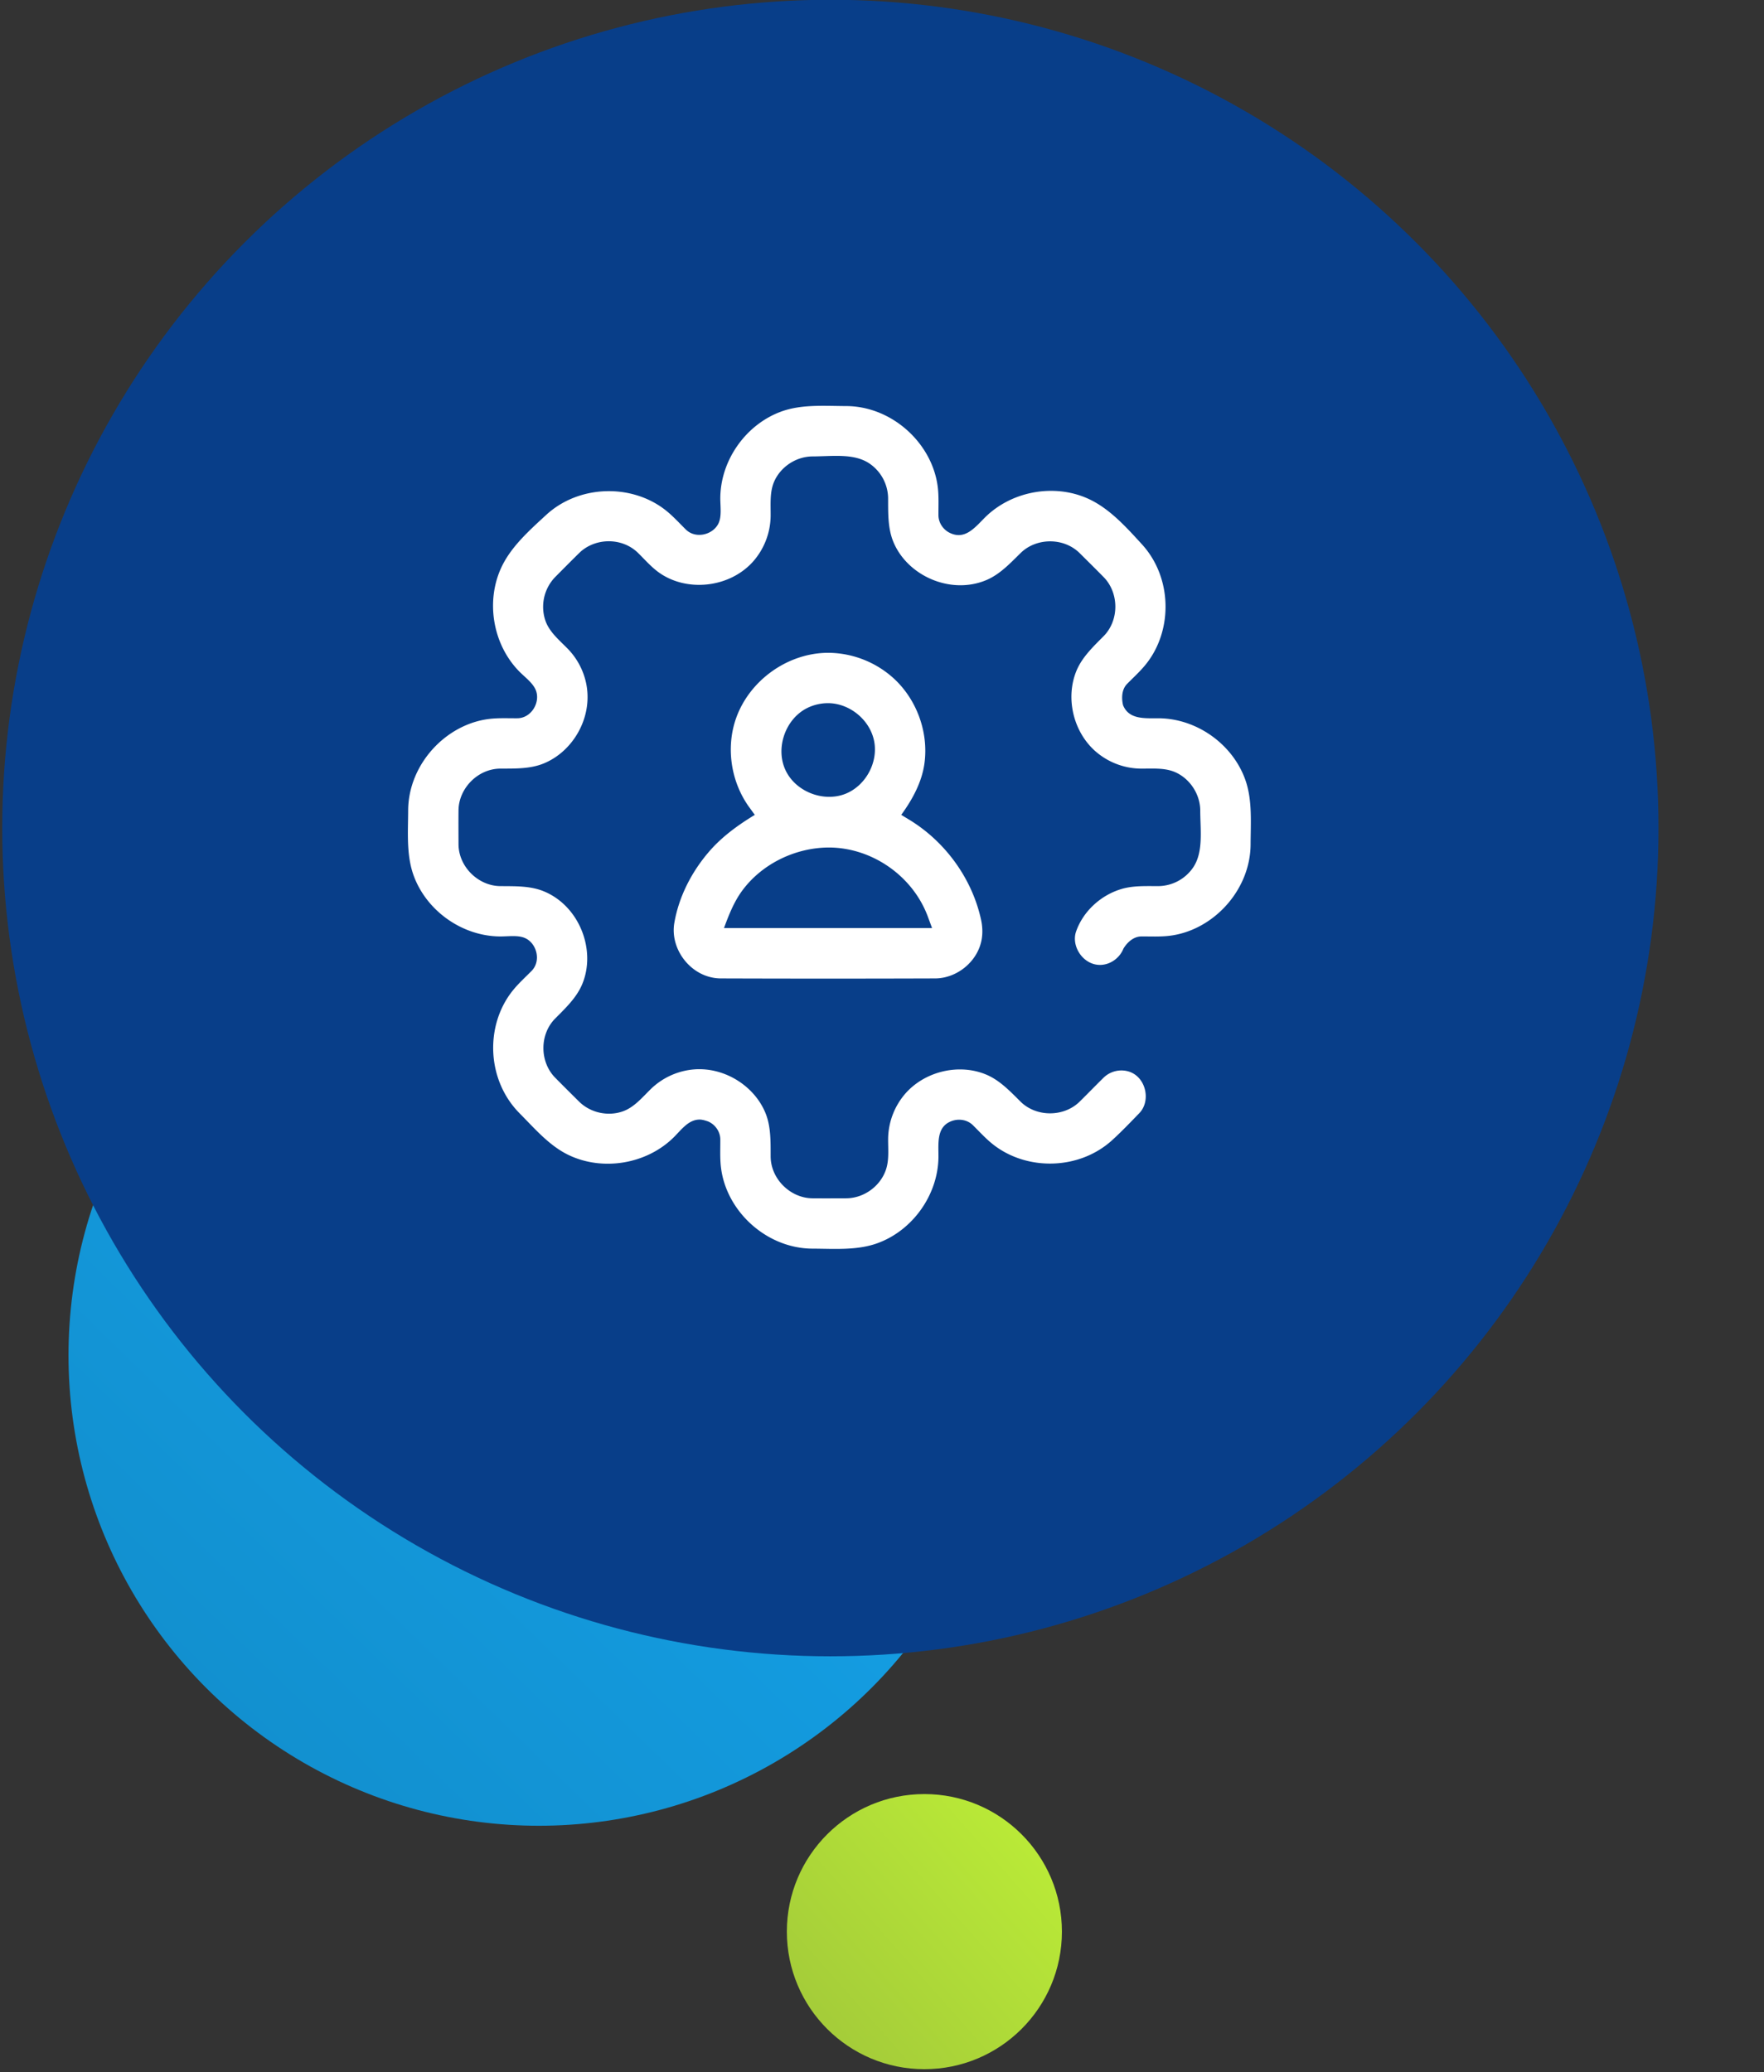
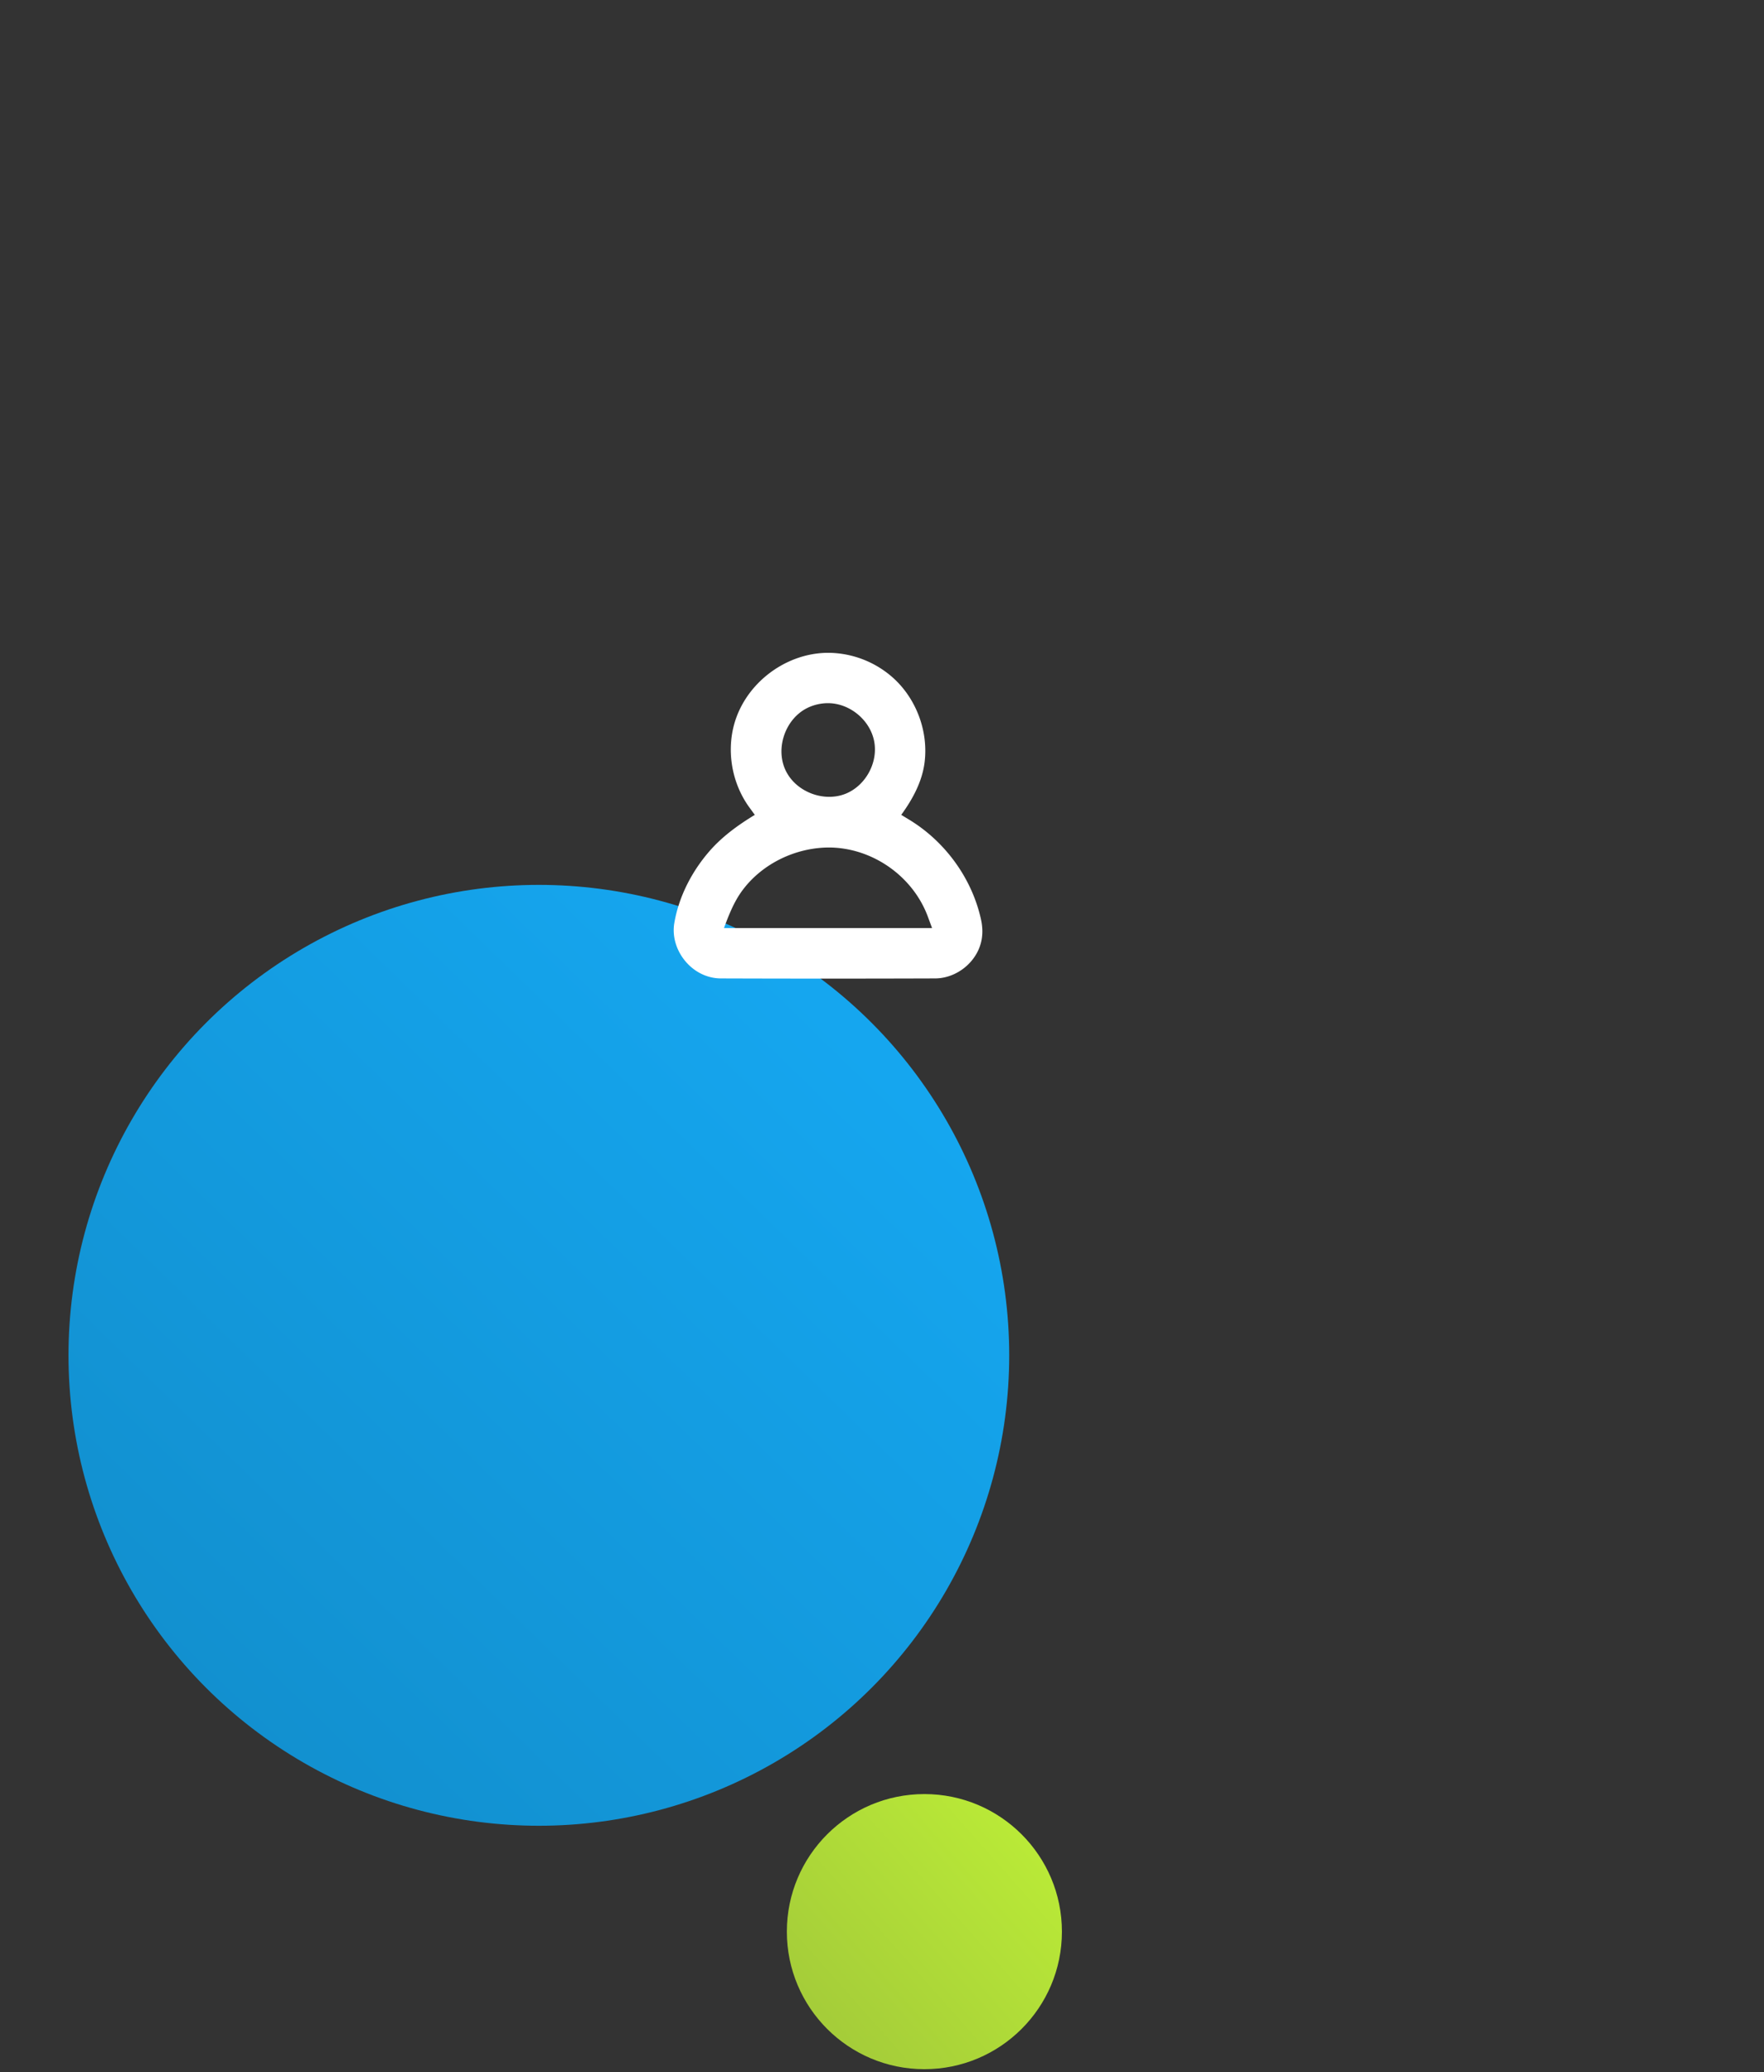
<svg xmlns="http://www.w3.org/2000/svg" viewBox="0 0 149 175" fill-rule="evenodd" clip-rule="evenodd" stroke-linejoin="round" stroke-miterlimit="2">
  <rect x="0" y="0" width="149" height="175" fill="#333333" stroke="none" />
  <circle cx=".52" cy="-.04" fill="url(#_Linear1)" r=".51" transform="matrix(-77.901 0 0 77.901 86.024 117.576)" />
  <circle cx=".5" cy=".02" fill="url(#_Linear2)" r=".52" transform="matrix(-22.34 0 0 22.34 89.25 162.684)" />
-   <circle cx="69.95" cy="69.95" r="69.95" fill="#083e89" transform="matrix(-1 0 0 1 140.089 -.02)" />
-   <path d="M59.155 94.552c.281.014.674.165.674.165.58.257.994.835 1.013 1.479.008.803-.04 1.61.057 2.403.447 3.694 3.83 6.815 7.689 6.852 1.852.006 3.757.164 5.473-.44 2.99-1.056 5.177-4.07 5.208-7.305.003-1.132-.152-2.386.892-2.932.639-.334 1.458-.277 1.993.228.573.563 1.11 1.165 1.739 1.658 2.849 2.234 7.27 2.17 10.064-.384.796-.728 1.539-1.505 2.287-2.278.99-1.033.558-3.073-.926-3.512a2.163 2.163 0 00-2.09.516c-.692.679-1.365 1.377-2.056 2.056-1.318 1.276-3.616 1.306-4.964-.016-.891-.886-1.763-1.808-2.894-2.285-2.3-.97-5.171-.29-6.824 1.579a5.934 5.934 0 00-1.473 3.835c-.006.87.09 1.75-.167 2.558-.448 1.408-1.838 2.455-3.354 2.47-.968.003-1.936.009-2.904 0-1.83-.03-3.48-1.62-3.498-3.521-.004-1.266.03-2.545-.441-3.689-.94-2.279-3.428-3.847-5.96-3.68a5.935 5.935 0 00-3.725 1.668c-.728.717-1.39 1.515-2.303 1.859-1.257.473-2.766.164-3.742-.794-.686-.681-1.374-1.362-2.052-2.052-1.275-1.315-1.318-3.607.016-4.965.886-.892 1.808-1.764 2.285-2.895 1.208-2.864-.216-6.61-3.233-7.854-1.153-.476-2.443-.43-3.711-.442-1.83-.03-3.48-1.622-3.498-3.52-.003-.968-.01-1.936 0-2.904.029-1.831 1.62-3.48 3.52-3.498 1.259-.004 2.528.03 3.665-.432 2.45-.996 4.123-3.803 3.628-6.606a5.922 5.922 0 00-1.592-3.089c-.717-.727-1.514-1.39-1.858-2.302a3.62 3.62 0 01.793-3.742c.682-.687 1.362-1.375 2.052-2.052 1.303-1.264 3.565-1.343 4.949 0 .559.55 1.076 1.145 1.69 1.602 2.36 1.757 6.06 1.382 8.062-.9a5.934 5.934 0 001.455-3.816c.007-1.021-.088-2.054.314-2.942.554-1.224 1.84-2.073 3.207-2.086 1.7-.005 3.49-.283 4.803.583a3.6 3.6 0 011.598 2.938c.004 1.266-.03 2.545.442 3.69 1.19 2.885 4.853 4.497 7.855 3.231 1.142-.481 2.014-1.418 2.911-2.3 1.312-1.274 3.603-1.32 4.964.016.686.682 1.375 1.361 2.053 2.052 1.274 1.316 1.314 3.608-.016 4.963-.893.9-1.821 1.78-2.296 2.92-.946 2.274-.294 5.148 1.609 6.816a5.927 5.927 0 003.816 1.456c1.02.007 2.053-.088 2.942.314 1.222.553 2.072 1.845 2.085 3.207.005 1.702.276 3.5-.583 4.803a3.601 3.601 0 01-2.937 1.598c-1.076.003-2.152-.053-3.157.252-1.72.52-3.202 1.86-3.806 3.57-.456 1.29.647 2.917 2.128 2.83.81-.048 1.554-.6 1.862-1.36 0 0 .54-1.011 1.49-1.04.804-.007 1.61.04 2.403-.056 3.684-.446 6.816-3.831 6.853-7.69.005-1.852.164-3.756-.442-5.472-1.055-2.99-4.068-5.178-7.304-5.208-1.187-.004-2.519.125-3.023-1.095 0 0-.32-1.113.32-1.79.562-.573 1.164-1.111 1.657-1.74 2.234-2.849 2.171-7.27-.384-10.064-1.384-1.513-2.794-3.077-4.6-3.878-2.842-1.26-6.394-.618-8.637 1.586-.822.817-1.626 1.858-2.826 1.397l-.088-.036c-.593-.251-1.019-.836-1.038-1.49-.008-.803.04-1.61-.057-2.403-.446-3.685-3.83-6.815-7.689-6.852-1.852-.006-3.757-.164-5.472.44-2.987 1.055-5.178 4.07-5.209 7.305-.002.72.12 1.494-.118 2.082-.411 1.013-1.907 1.432-2.766.623-.591-.58-1.144-1.2-1.796-1.703-2.854-2.202-7.26-2.094-10.016.435-1.447 1.329-2.954 2.68-3.768 4.382-1.368 2.86-.784 6.539 1.482 8.848.508.511 1.142.97 1.389 1.557.426 1.012-.339 2.36-1.516 2.395-.804.008-1.61-.039-2.403.057-3.687.446-6.816 3.831-6.853 7.69-.005 1.852-.164 3.756.441 5.472 1.057 2.995 4.07 5.177 7.305 5.208.72.003 1.493-.12 2.081.118 1.015.411 1.433 1.908.623 2.767-.568.579-1.176 1.12-1.674 1.758-2.29 2.93-2.138 7.468.608 10.265 1.294 1.302 2.515 2.748 4.138 3.536 2.871 1.395 6.581.805 8.89-1.461.693-.689 1.268-1.513 2.206-1.518l.06.001z" fill="#fff" />
  <path d="M69.887 55.132c-3.568.034-6.941 2.599-7.883 6.07-.631 2.329-.162 4.926 1.228 6.895l.046.064.478.657c-1.417.86-2.77 1.84-3.85 3.089-1.483 1.715-2.565 3.812-2.948 6.04-.388 2.26 1.46 4.658 3.909 4.683 6.049.021 12.098.021 18.147 0 1.771-.018 3.448-1.334 3.86-3.081.149-.626.126-1.282-.015-1.914-.765-3.453-3.01-6.546-6.038-8.395l-.697-.422c.96-1.318 1.755-2.784 1.966-4.381.35-2.637-.678-5.419-2.662-7.2a8.297 8.297 0 00-5.381-2.105h-.16zm8.842 23.246l-.367-.994c-1.291-3.44-4.718-5.783-8.303-5.81-2.834-.007-5.682 1.355-7.369 3.646-.695.944-1.128 2.048-1.538 3.158h17.577zm-8.763-18.994c1.822.017 3.54 1.431 3.877 3.243.327 1.761-.702 3.68-2.358 4.382-1.84.779-4.22-.096-5.11-1.914-.922-1.88-.045-4.435 1.889-5.34a4 4 0 011.702-.371z" fill="#fff" />
  <defs>
    <linearGradient id="_Linear1" x1="0" y1="0" x2="1" y2="0" gradientUnits="userSpaceOnUse" gradientTransform="scale(-1 1) rotate(-45.31 0 1.202)">
      <stop offset="0" stop-color="#1290cf" />
      <stop offset="1" stop-color="#15a6ef" />
    </linearGradient>
    <linearGradient id="_Linear2" x1="0" y1="0" x2="1" y2="0" gradientUnits="userSpaceOnUse" gradientTransform="scale(-1 1) rotate(-41.423 0 1.336)">
      <stop offset="0" stop-color="#a5cd39" />
      <stop offset="1" stop-color="#b9e937" />
    </linearGradient>
  </defs>
</svg>